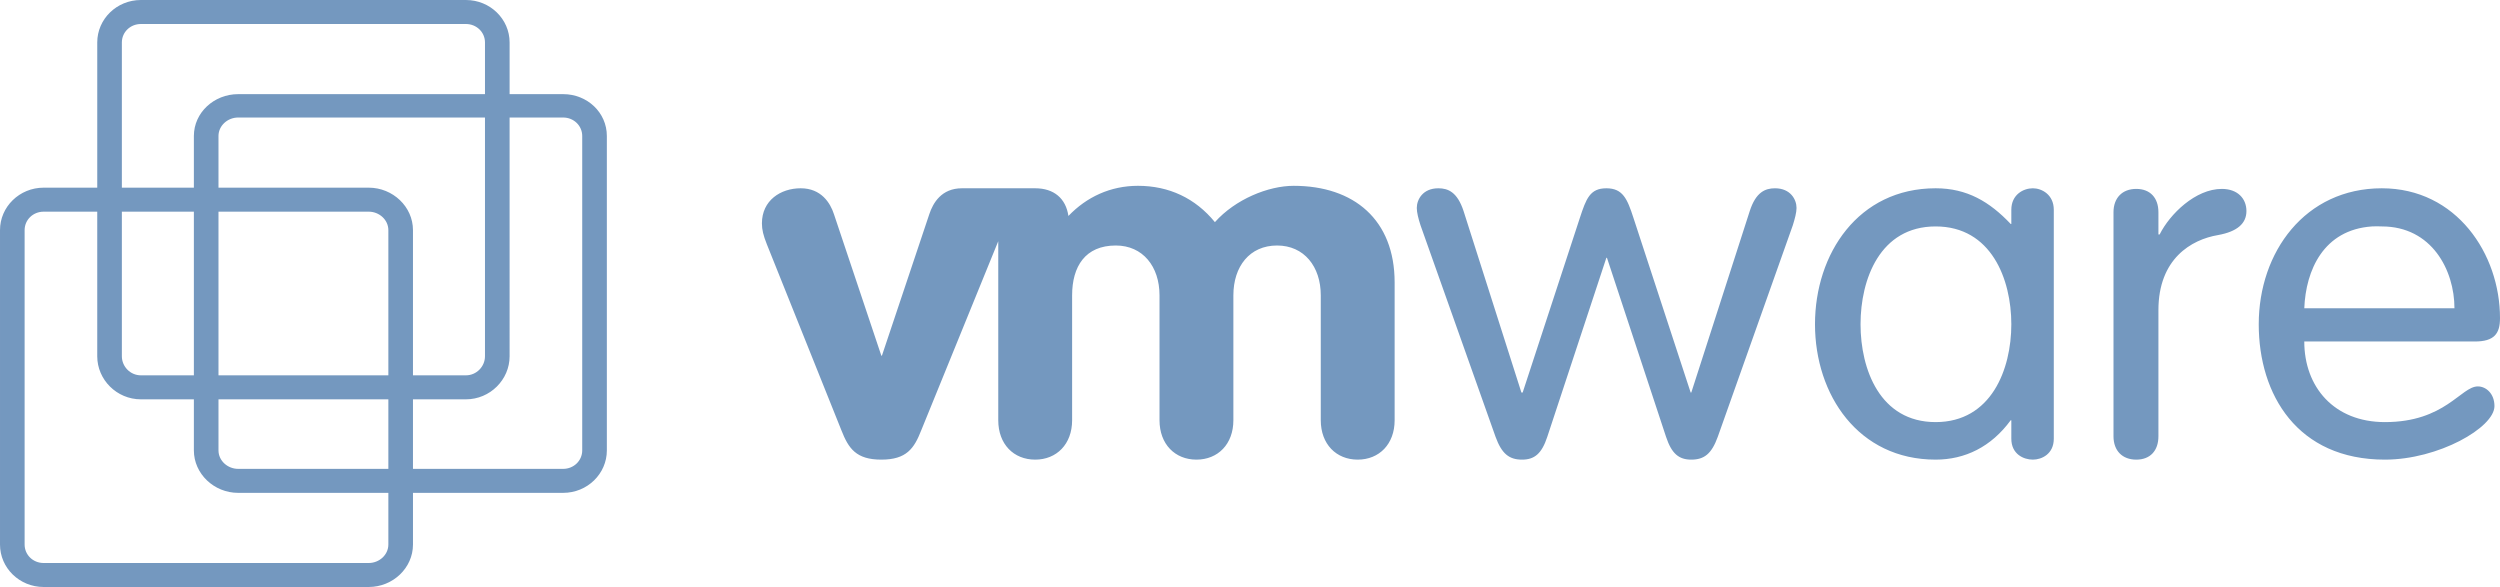
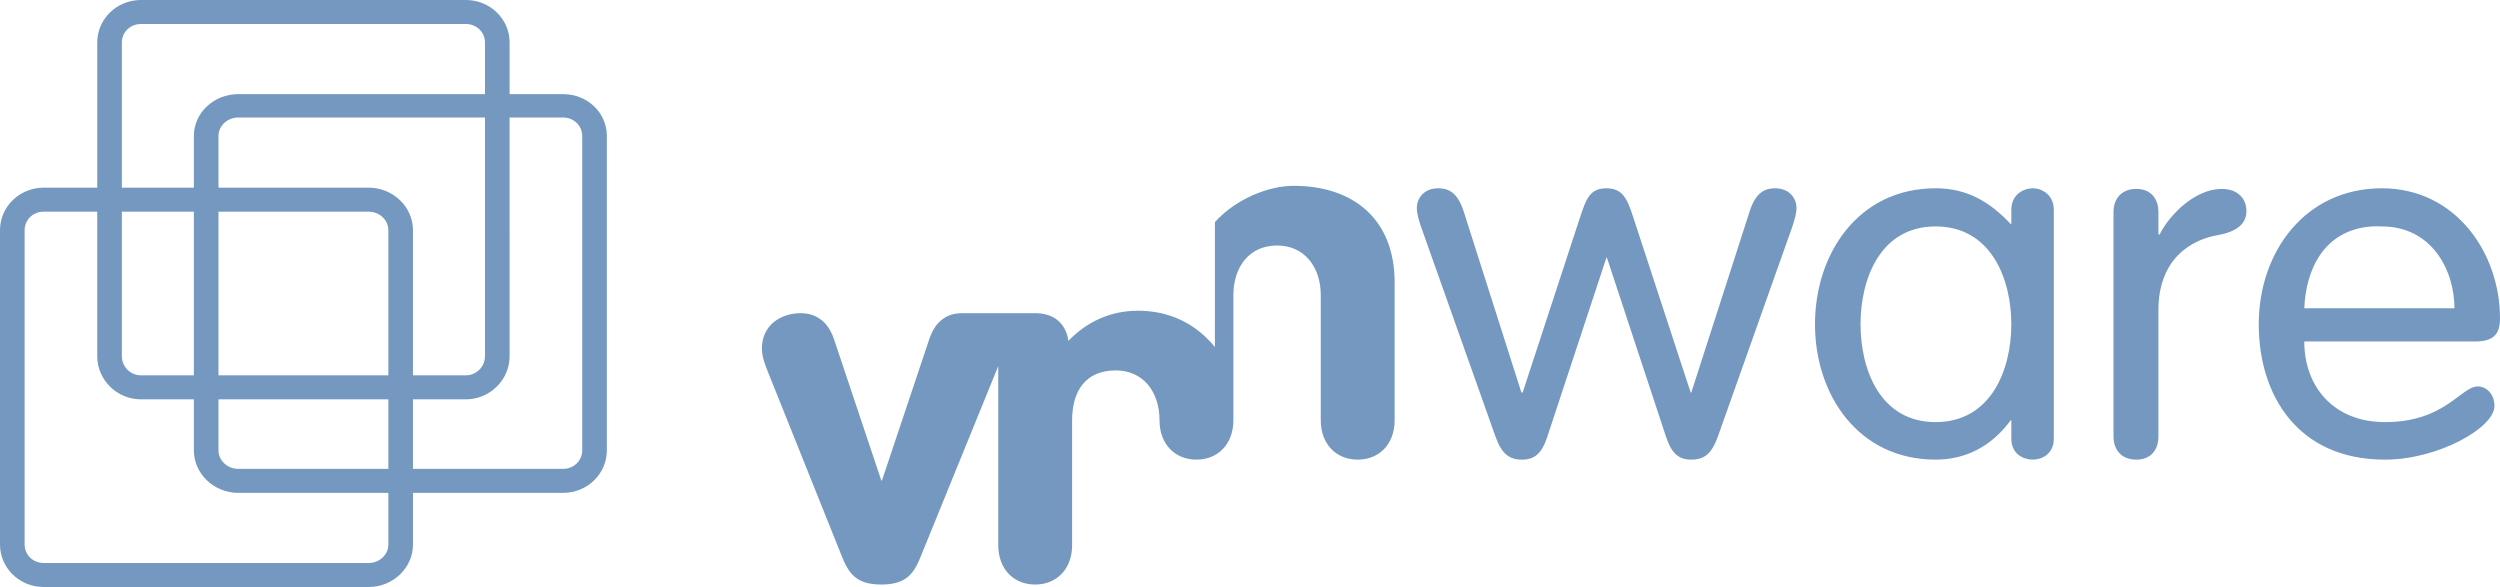
<svg xmlns="http://www.w3.org/2000/svg" version="1.1" width="1000.044" height="234.811" viewBox="0,0,1000.044,234.811">
  <g transform="translate(598.528,27.091)">
    <g data-paper-data="{&quot;isPaintingLayer&quot;:true}" fill="#7498bf" fill-rule="nonzero" stroke="none" stroke-width="1" stroke-linecap="butt" stroke-linejoin="miter" stroke-miterlimit="10" stroke-dasharray="" stroke-dashoffset="0" style="mix-blend-mode: normal">
-       <path d="M-412.158,-27.091c9.68,0 17.48,7.62 17.48,16.983v20.675h21.419c9.69,0 17.48,7.394 17.48,16.737v125.774c0,9.333 -7.79,16.983 -17.48,16.983h-60.072v20.675c0,9.363 -8.026,16.983 -17.726,16.983h-129.991c-9.7,0 -17.48,-7.62 -17.48,-16.983v-125.774c0,-9.333 7.78,-16.983 17.48,-16.983h21.419v-58.087c0,-9.363 7.78,-16.983 17.48,-16.983zM-549.781,-10.108v58.087h28.805v-20.675c0,-9.343 8.046,-16.737 17.726,-16.737h98.724v-20.675c0,-4.115 -3.388,-7.384 -7.632,-7.384h-129.991c-4.274,0 -7.632,3.269 -7.632,7.384zM-511.129,27.304v20.675h60.072c9.7,0 17.726,7.65 17.726,16.983v58.087h21.173c4.244,0 7.632,-3.515 7.632,-7.63v-95.5h-98.724c-4.244,0 -7.878,3.278 -7.878,7.384zM-394.679,115.42c0,9.363 -7.799,17.229 -17.48,17.229h-21.173v27.813h60.072c4.254,0 7.632,-3.278 7.632,-7.384v-125.774c0,-4.106 -3.378,-7.384 -7.632,-7.384h-21.419zM-112.539,61.763c8.193,-9.166 21.34,-14.522 31.513,-14.522c24.098,0 40.376,13.577 40.376,38.643v55.134c0,9.55 -6.165,15.753 -14.772,15.753c-8.597,0 -14.772,-6.203 -14.772,-15.753v-49.965c-0,-11.549 -6.697,-19.937 -17.48,-19.937c-10.98,0 -17.48,8.388 -17.48,19.937v49.965c-0,9.55 -6.175,15.753 -14.772,15.753c-8.597,0 -14.772,-6.203 -14.772,-15.753v-49.965c0,-11.549 -6.687,-19.937 -17.48,-19.937c-12.231,0 -17.48,8.388 -17.48,19.937v49.965c-0,9.55 -6.184,15.753 -14.772,15.753c-8.637,0 -14.772,-6.203 -14.772,-15.753v-71.625l-30.774,75.563c-2.866,7.364 -5.919,11.814 -16.003,11.814c-10.094,0 -13.127,-4.45 -16.003,-11.814l-29.79,-74.332c-1.418,-3.584 -1.97,-5.799 -1.97,-8.369c0,-9.205 7.514,-14.03 15.51,-14.03c8.243,0 11.857,5.917 13.295,10.338l18.957,56.611h0.246l18.957,-56.611c1.467,-4.421 4.825,-10.338 13.048,-10.338c0,0 28.854,0 29.297,0c7.534,0 12.29,4.096 13.295,11.076c7.278,-7.591 16.8,-12.061 27.82,-12.061c12.418,0 22.955,4.962 30.774,14.522zM-13.076,57.333l23.142,72.609h0.492l22.896,-69.902c2.501,-7.591 3.998,-11.814 10.586,-11.814c6.578,0 8.371,4.224 10.833,11.814l22.896,69.902h0.246l23.389,-72.609c2.452,-7.591 6.204,-9.107 10.094,-9.107c6.194,0 8.617,4.47 8.617,7.876c0,1.792 -0.67,4.312 -1.477,6.892l-30.036,84.67c-2.452,6.774 -5.416,9.107 -10.586,9.107c-4.924,0 -7.849,-2.333 -10.094,-9.107l-23.635,-71.625h-0.246l-23.635,71.625c-2.235,6.774 -5.15,9.107 -10.094,9.107c-5.141,0 -8.124,-2.333 -10.586,-9.107l-30.036,-84.67c-0.837,-2.599 -1.477,-5.1 -1.477,-6.892c-0,-3.416 2.432,-7.876 8.617,-7.876c3.91,0 7.593,1.506 10.094,9.107zM205.791,62.501h0.246v-5.661c0,-6.134 4.875,-8.615 8.617,-8.615c3.506,0 8.371,2.481 8.371,8.615v91.561c0,6.153 -4.865,8.369 -8.371,8.369c-3.742,0 -8.617,-2.215 -8.617,-8.369v-7.384h-0.246c-7.829,10.672 -18.278,15.753 -30.036,15.753c-30.932,0 -48.254,-25.933 -48.254,-54.149c0,-28.217 17.322,-54.395 48.254,-54.395c12.595,0 21.596,5.376 30.036,14.276zM401.516,100.16c0,6.203 -2.275,9.353 -10.094,9.353h-68.196c0,18.194 11.896,32.243 32.252,32.243c24.117,0 30.4,-14.276 37.175,-14.276c3.299,0 6.647,2.885 6.647,7.876c0,8.585 -22.423,21.414 -43.823,21.414c-35.019,0 -50.47,-25.972 -50.47,-54.149c0,-28.876 18.534,-54.395 49.239,-54.395c29.859,0 47.269,26.277 47.269,51.934zM264.878,57.825v8.861h0.492c4.097,-8.191 14.358,-18.214 24.866,-18.214c6.352,0 9.848,3.889 9.848,8.861c0,4.992 -3.703,8.211 -11.325,9.599c-10.714,1.802 -23.881,9.491 -23.881,30.028v50.457c0,5.799 -3.299,9.353 -8.863,9.353c-5.564,0 -9.109,-3.554 -9.109,-9.353v-89.592c0,-5.789 3.545,-9.353 9.109,-9.353c5.564,0 8.863,3.564 8.863,9.353zM-588.68,64.963v125.774c0,4.106 3.329,7.384 7.632,7.384h129.991c4.274,0 7.878,-3.278 7.878,-7.384v-20.675h-60.072c-9.68,0 -17.726,-7.65 -17.726,-16.983v-20.429h-21.173c-9.7,0 -17.48,-7.866 -17.48,-17.229v-57.841h-21.419c-4.303,0 -7.632,3.288 -7.632,7.384zM-549.781,115.42c0,4.115 3.358,7.63 7.632,7.63h21.173v-65.471h-28.805zM-511.129,123.05h67.95v-58.087c0,-4.096 -3.604,-7.384 -7.878,-7.384h-60.072zM145.72,102.621c0,18.017 7.77,39.135 30.036,39.135c22.266,0 30.282,-21.118 30.282,-39.135c0,-18.017 -8.016,-39.135 -30.282,-39.135c-22.266,0 -30.036,21.118 -30.036,39.135zM323.226,96.222h60.072c0,-15.231 -9.07,-32.736 -29.051,-32.736c-1.405,-0.049 -2.646,-0.088 -3.939,0c-19.399,1.326 -26.481,17.515 -27.081,32.736zM-511.129,153.078c0,4.106 3.634,7.384 7.878,7.384h60.072v-27.813h-67.95z" />
+       <path d="M-412.158,-27.091c9.68,0 17.48,7.62 17.48,16.983v20.675h21.419c9.69,0 17.48,7.394 17.48,16.737v125.774c0,9.333 -7.79,16.983 -17.48,16.983h-60.072v20.675c0,9.363 -8.026,16.983 -17.726,16.983h-129.991c-9.7,0 -17.48,-7.62 -17.48,-16.983v-125.774c0,-9.333 7.78,-16.983 17.48,-16.983h21.419v-58.087c0,-9.363 7.78,-16.983 17.48,-16.983zM-549.781,-10.108v58.087h28.805v-20.675c0,-9.343 8.046,-16.737 17.726,-16.737h98.724v-20.675c0,-4.115 -3.388,-7.384 -7.632,-7.384h-129.991c-4.274,0 -7.632,3.269 -7.632,7.384zM-511.129,27.304v20.675h60.072c9.7,0 17.726,7.65 17.726,16.983v58.087h21.173c4.244,0 7.632,-3.515 7.632,-7.63v-95.5h-98.724c-4.244,0 -7.878,3.278 -7.878,7.384zM-394.679,115.42c0,9.363 -7.799,17.229 -17.48,17.229h-21.173v27.813h60.072c4.254,0 7.632,-3.278 7.632,-7.384v-125.774c0,-4.106 -3.378,-7.384 -7.632,-7.384h-21.419zM-112.539,61.763c8.193,-9.166 21.34,-14.522 31.513,-14.522c24.098,0 40.376,13.577 40.376,38.643v55.134c0,9.55 -6.165,15.753 -14.772,15.753c-8.597,0 -14.772,-6.203 -14.772,-15.753v-49.965c-0,-11.549 -6.697,-19.937 -17.48,-19.937c-10.98,0 -17.48,8.388 -17.48,19.937v49.965c-0,9.55 -6.175,15.753 -14.772,15.753c-8.597,0 -14.772,-6.203 -14.772,-15.753c0,-11.549 -6.687,-19.937 -17.48,-19.937c-12.231,0 -17.48,8.388 -17.48,19.937v49.965c-0,9.55 -6.184,15.753 -14.772,15.753c-8.637,0 -14.772,-6.203 -14.772,-15.753v-71.625l-30.774,75.563c-2.866,7.364 -5.919,11.814 -16.003,11.814c-10.094,0 -13.127,-4.45 -16.003,-11.814l-29.79,-74.332c-1.418,-3.584 -1.97,-5.799 -1.97,-8.369c0,-9.205 7.514,-14.03 15.51,-14.03c8.243,0 11.857,5.917 13.295,10.338l18.957,56.611h0.246l18.957,-56.611c1.467,-4.421 4.825,-10.338 13.048,-10.338c0,0 28.854,0 29.297,0c7.534,0 12.29,4.096 13.295,11.076c7.278,-7.591 16.8,-12.061 27.82,-12.061c12.418,0 22.955,4.962 30.774,14.522zM-13.076,57.333l23.142,72.609h0.492l22.896,-69.902c2.501,-7.591 3.998,-11.814 10.586,-11.814c6.578,0 8.371,4.224 10.833,11.814l22.896,69.902h0.246l23.389,-72.609c2.452,-7.591 6.204,-9.107 10.094,-9.107c6.194,0 8.617,4.47 8.617,7.876c0,1.792 -0.67,4.312 -1.477,6.892l-30.036,84.67c-2.452,6.774 -5.416,9.107 -10.586,9.107c-4.924,0 -7.849,-2.333 -10.094,-9.107l-23.635,-71.625h-0.246l-23.635,71.625c-2.235,6.774 -5.15,9.107 -10.094,9.107c-5.141,0 -8.124,-2.333 -10.586,-9.107l-30.036,-84.67c-0.837,-2.599 -1.477,-5.1 -1.477,-6.892c-0,-3.416 2.432,-7.876 8.617,-7.876c3.91,0 7.593,1.506 10.094,9.107zM205.791,62.501h0.246v-5.661c0,-6.134 4.875,-8.615 8.617,-8.615c3.506,0 8.371,2.481 8.371,8.615v91.561c0,6.153 -4.865,8.369 -8.371,8.369c-3.742,0 -8.617,-2.215 -8.617,-8.369v-7.384h-0.246c-7.829,10.672 -18.278,15.753 -30.036,15.753c-30.932,0 -48.254,-25.933 -48.254,-54.149c0,-28.217 17.322,-54.395 48.254,-54.395c12.595,0 21.596,5.376 30.036,14.276zM401.516,100.16c0,6.203 -2.275,9.353 -10.094,9.353h-68.196c0,18.194 11.896,32.243 32.252,32.243c24.117,0 30.4,-14.276 37.175,-14.276c3.299,0 6.647,2.885 6.647,7.876c0,8.585 -22.423,21.414 -43.823,21.414c-35.019,0 -50.47,-25.972 -50.47,-54.149c0,-28.876 18.534,-54.395 49.239,-54.395c29.859,0 47.269,26.277 47.269,51.934zM264.878,57.825v8.861h0.492c4.097,-8.191 14.358,-18.214 24.866,-18.214c6.352,0 9.848,3.889 9.848,8.861c0,4.992 -3.703,8.211 -11.325,9.599c-10.714,1.802 -23.881,9.491 -23.881,30.028v50.457c0,5.799 -3.299,9.353 -8.863,9.353c-5.564,0 -9.109,-3.554 -9.109,-9.353v-89.592c0,-5.789 3.545,-9.353 9.109,-9.353c5.564,0 8.863,3.564 8.863,9.353zM-588.68,64.963v125.774c0,4.106 3.329,7.384 7.632,7.384h129.991c4.274,0 7.878,-3.278 7.878,-7.384v-20.675h-60.072c-9.68,0 -17.726,-7.65 -17.726,-16.983v-20.429h-21.173c-9.7,0 -17.48,-7.866 -17.48,-17.229v-57.841h-21.419c-4.303,0 -7.632,3.288 -7.632,7.384zM-549.781,115.42c0,4.115 3.358,7.63 7.632,7.63h21.173v-65.471h-28.805zM-511.129,123.05h67.95v-58.087c0,-4.096 -3.604,-7.384 -7.878,-7.384h-60.072zM145.72,102.621c0,18.017 7.77,39.135 30.036,39.135c22.266,0 30.282,-21.118 30.282,-39.135c0,-18.017 -8.016,-39.135 -30.282,-39.135c-22.266,0 -30.036,21.118 -30.036,39.135zM323.226,96.222h60.072c0,-15.231 -9.07,-32.736 -29.051,-32.736c-1.405,-0.049 -2.646,-0.088 -3.939,0c-19.399,1.326 -26.481,17.515 -27.081,32.736zM-511.129,153.078c0,4.106 3.634,7.384 7.878,7.384h60.072v-27.813h-67.95z" />
    </g>
  </g>
</svg>